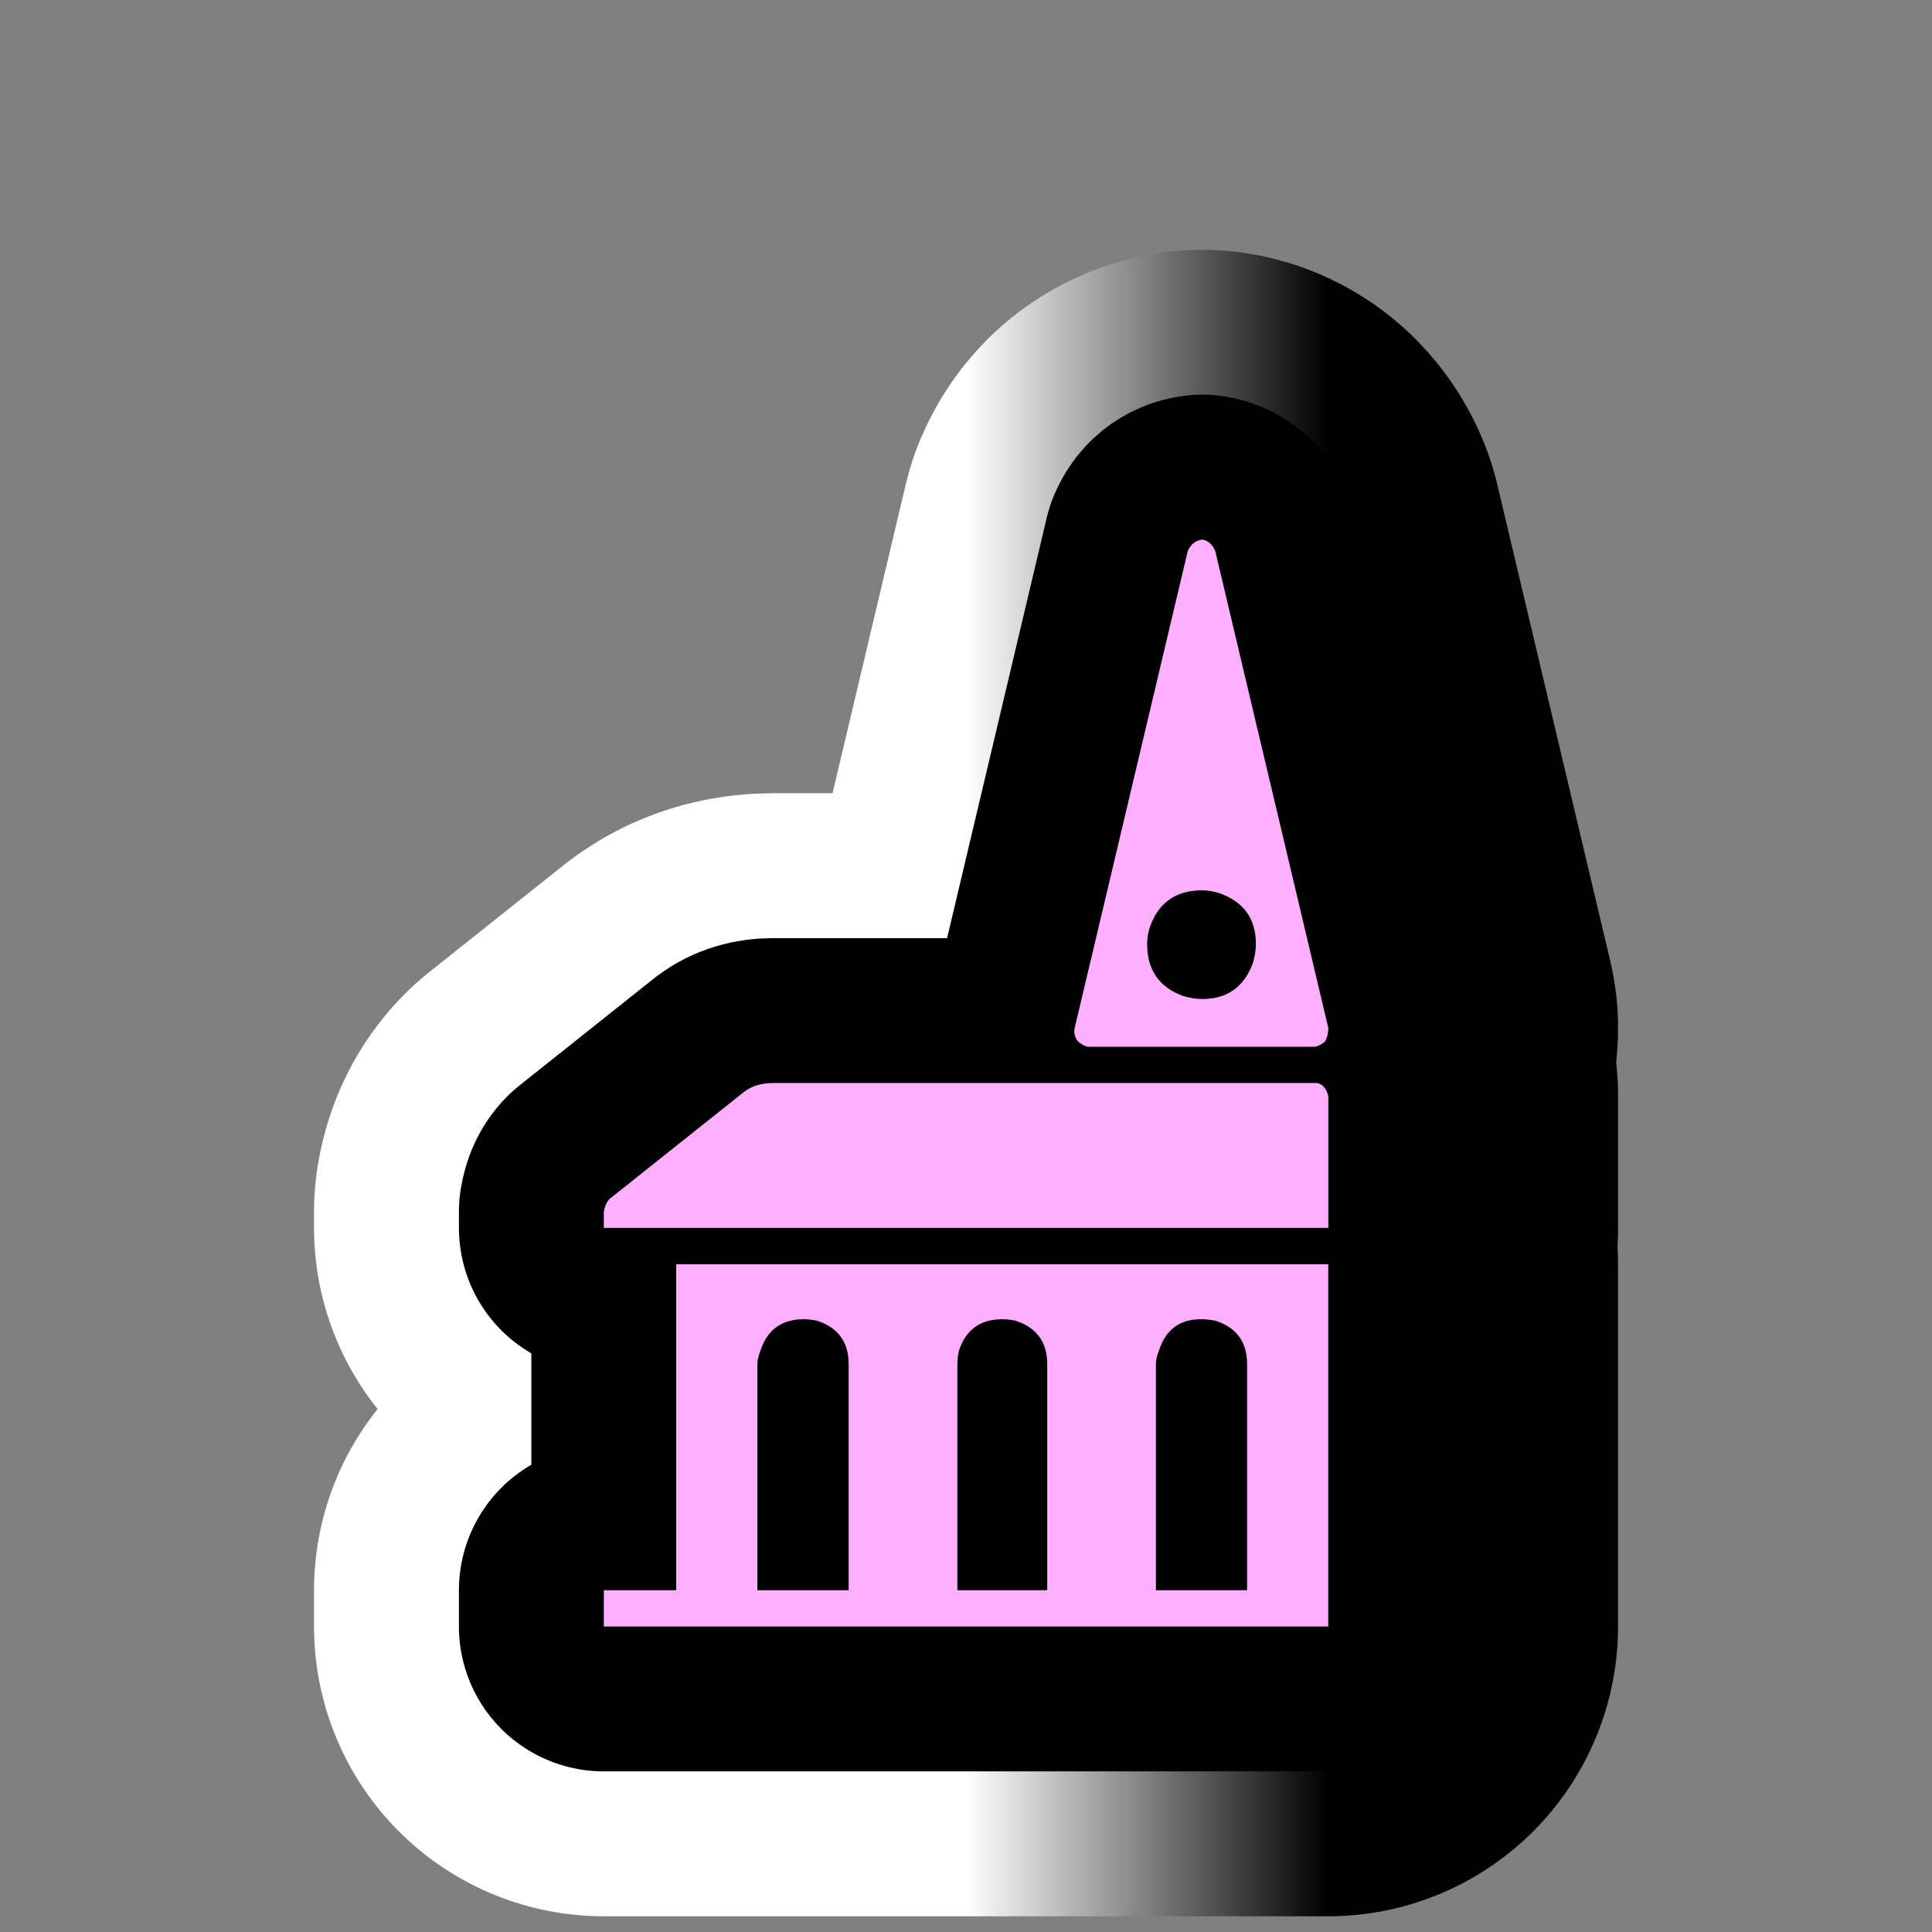
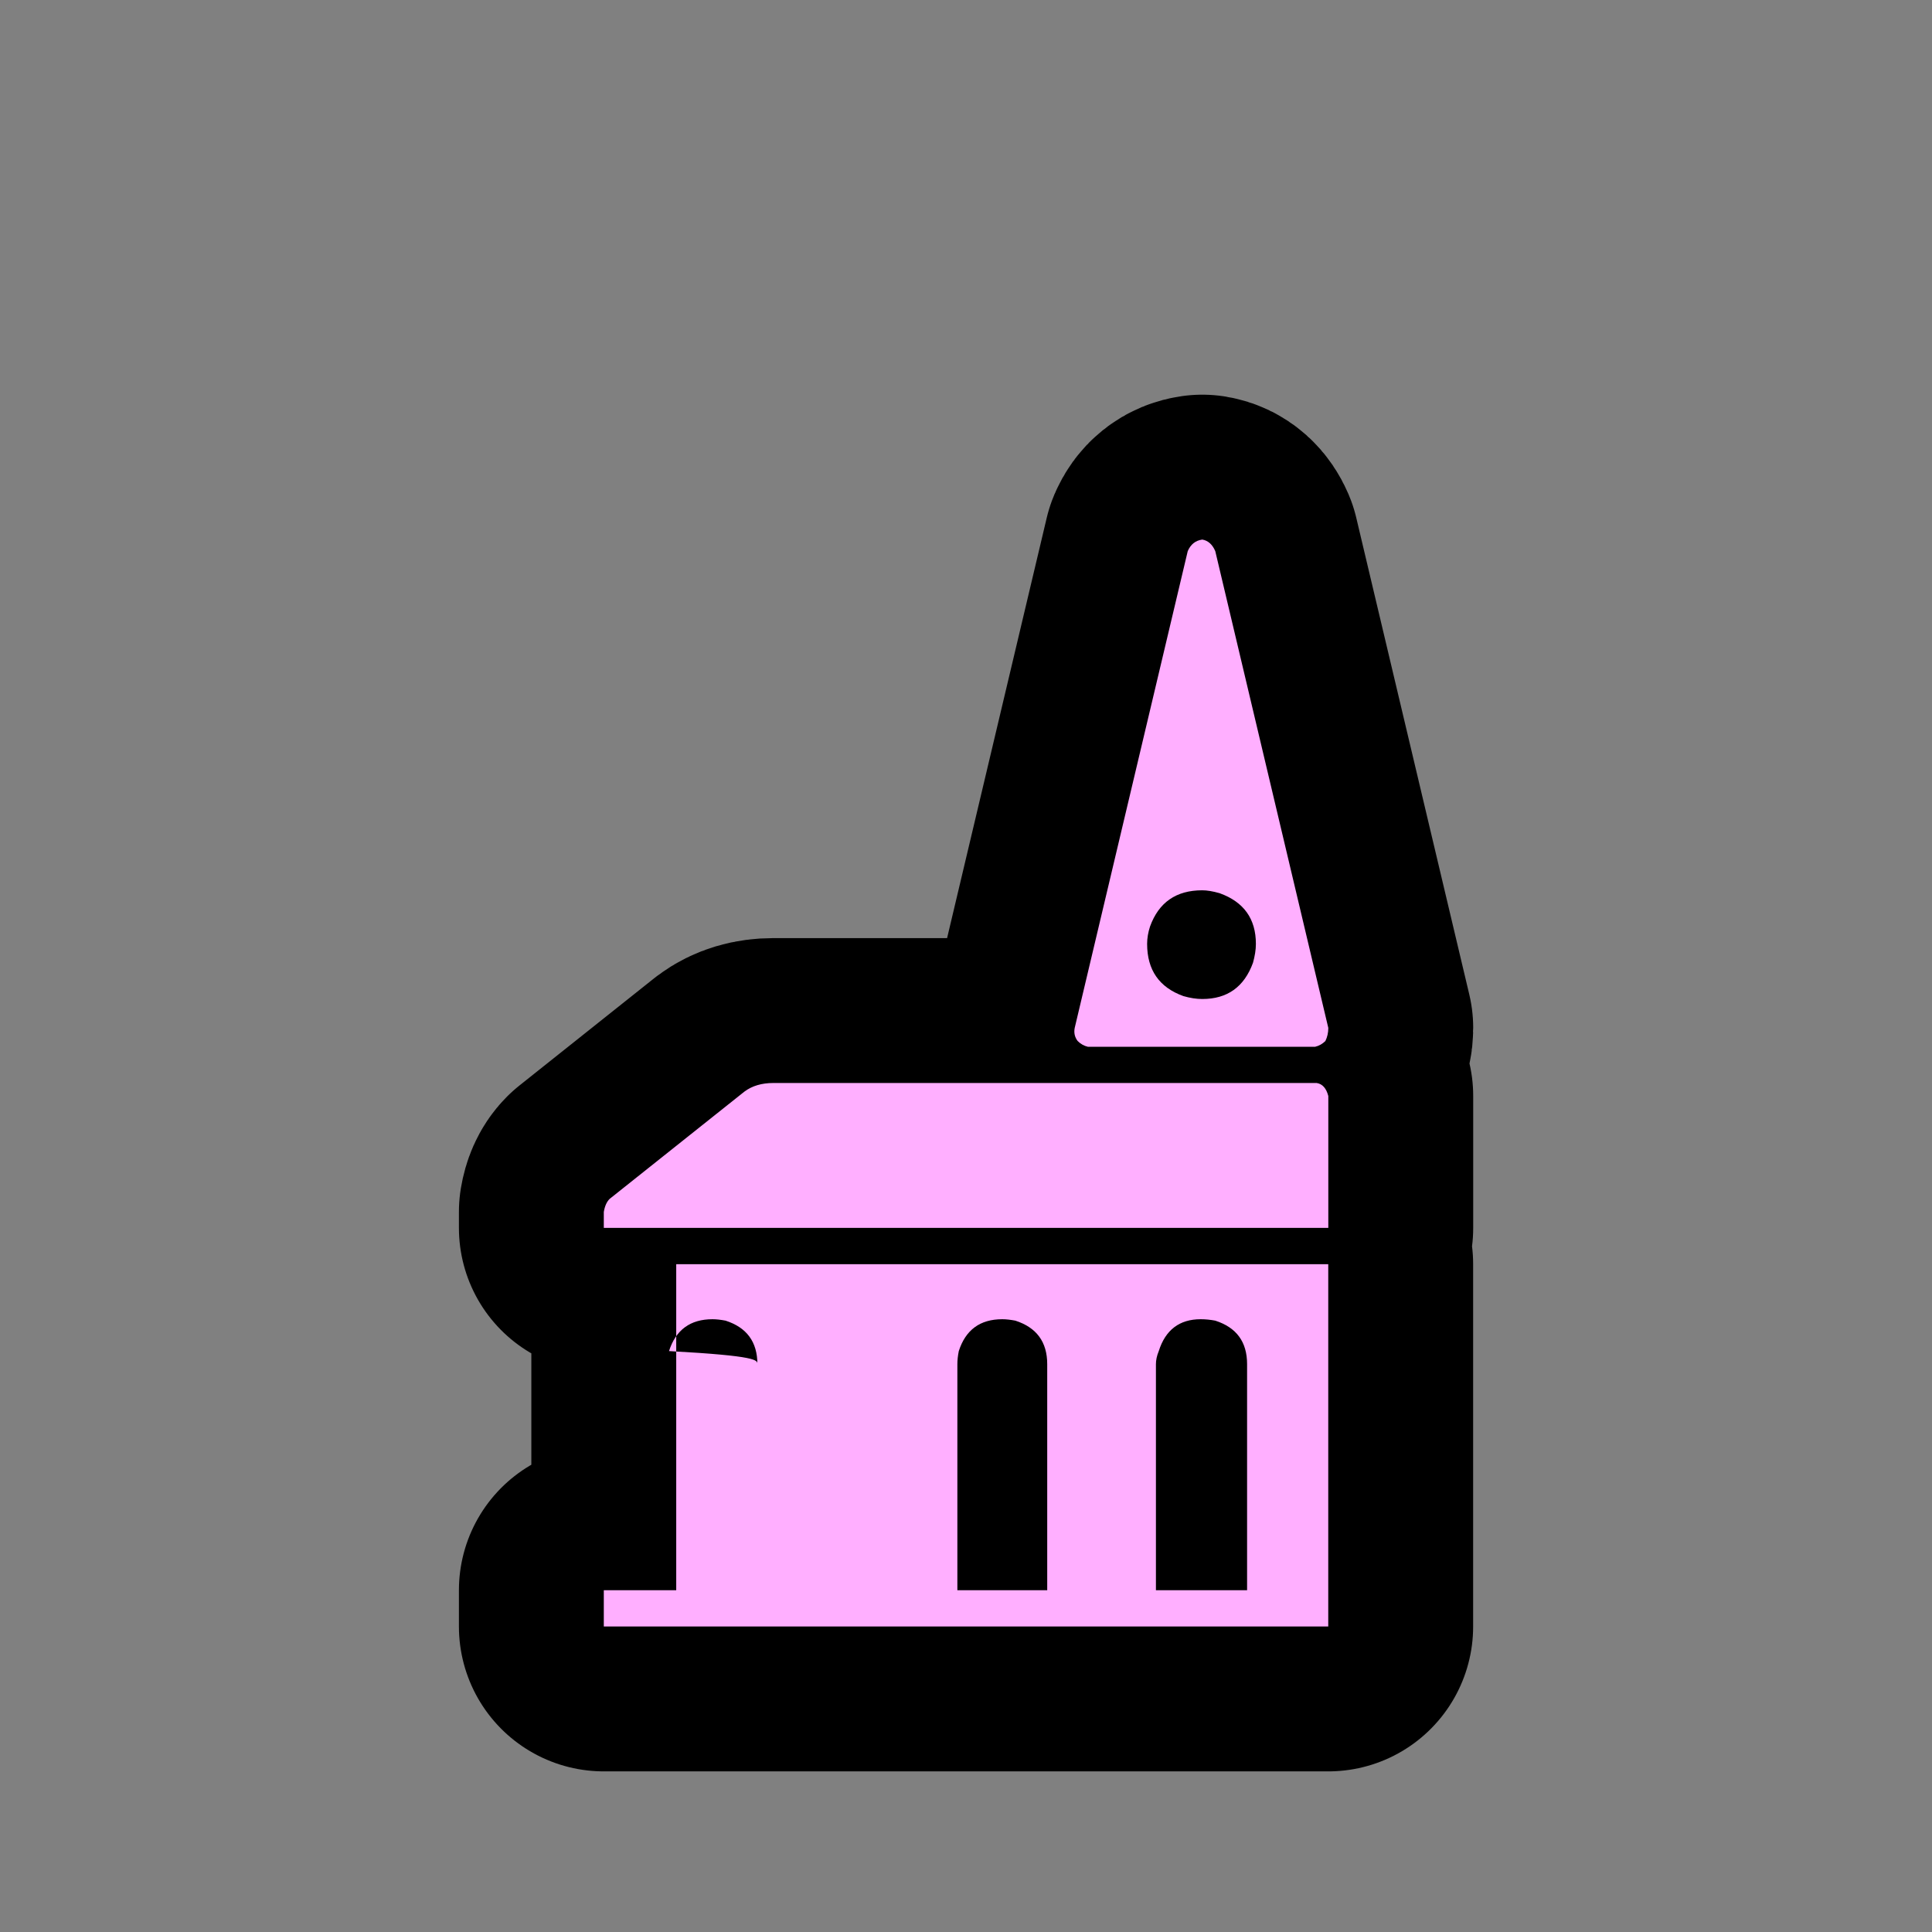
<svg xmlns="http://www.w3.org/2000/svg" version="1.1" id="Calque_1" x="0px" y="0px" width="34.016px" height="34.016px" viewBox="0 0 34.016 34.016" enable-background="new 0 0 34.016 34.016" xml:space="preserve">
  <rect x="0" y="0" width="34.016" height="34.016" fill="#808080" stroke="none" />
  <g>
    <g>
-       <path d="M23.387,19.297v2.322H10.631v-0.281c0.017-0.102,0.051-0.178,0.102-0.229l2.373-1.889c0.136-0.102,0.306-0.152,0.51-0.152    h9.566C23.285,19.084,23.352,19.162,23.387,19.297z M11.906,27.998v-5.74h11.48v5.74v0.639H10.631v-0.639H11.906z M13.335,24.018    v3.98h1.607v-3.98c0-0.391-0.187-0.646-0.561-0.766c-0.085-0.016-0.162-0.025-0.229-0.025c-0.392,0-0.647,0.188-0.766,0.561    C13.352,23.873,13.335,23.949,13.335,24.018z M16.856,24.018v3.98h1.582v-3.98c0-0.391-0.188-0.646-0.562-0.766    c-0.085-0.016-0.162-0.025-0.229-0.025c-0.392,0-0.646,0.188-0.766,0.561C16.864,23.873,16.856,23.949,16.856,24.018z     M19.153,18.43c-0.068-0.016-0.129-0.051-0.18-0.102c-0.051-0.068-0.068-0.145-0.051-0.23l1.99-8.394    c0.051-0.119,0.135-0.187,0.256-0.204c0.102,0.017,0.178,0.085,0.229,0.204l1.99,8.394c0,0.086-0.018,0.162-0.051,0.23    c-0.051,0.051-0.111,0.086-0.18,0.102H19.153z M21.168,15.675c-0.461,0-0.766,0.213-0.92,0.638    c-0.033,0.102-0.051,0.204-0.051,0.306c0,0.459,0.213,0.766,0.639,0.919c0.119,0.034,0.229,0.051,0.332,0.051    c0.441,0,0.738-0.212,0.893-0.638c0.033-0.119,0.051-0.229,0.051-0.332c0-0.442-0.213-0.74-0.639-0.893    C21.354,15.692,21.252,15.675,21.168,15.675z M20.352,24.018v3.98h1.605v-3.98c0-0.391-0.186-0.646-0.561-0.766    c-0.086-0.016-0.17-0.025-0.256-0.025c-0.373,0-0.621,0.188-0.738,0.561C20.367,23.873,20.352,23.949,20.352,24.018z" />
-     </g>
+       </g>
    <g>
      <linearGradient id="SVGID_1_" gradientUnits="userSpaceOnUse" x1="10.631" y1="19.069" x2="23.387" y2="19.069">
        <stop offset="0.5" style="stop-color:#FFFFFF" />
        <stop offset="1" style="stop-color:#000000" />
      </linearGradient>
-       <path fill="none" stroke="url(#SVGID_1_)" stroke-width="10.204" stroke-linejoin="round" d="M23.387,19.297v2.322H10.631v-0.281    c0.017-0.102,0.051-0.178,0.102-0.229l2.373-1.889c0.136-0.102,0.306-0.152,0.51-0.152h9.566    C23.285,19.084,23.352,19.162,23.387,19.297z M11.906,27.998v-5.74h11.48v5.74v0.639H10.631v-0.639H11.906z M13.335,24.018v3.98    h1.607v-3.98c0-0.391-0.187-0.646-0.561-0.766c-0.085-0.016-0.162-0.025-0.229-0.025c-0.392,0-0.647,0.188-0.766,0.561    C13.352,23.873,13.335,23.949,13.335,24.018z M16.856,24.018v3.98h1.582v-3.98c0-0.391-0.188-0.646-0.562-0.766    c-0.085-0.016-0.162-0.025-0.229-0.025c-0.392,0-0.646,0.188-0.766,0.561C16.864,23.873,16.856,23.949,16.856,24.018z     M19.153,18.43c-0.068-0.016-0.129-0.051-0.18-0.102c-0.051-0.068-0.068-0.145-0.051-0.23l1.99-8.394    c0.051-0.119,0.135-0.187,0.256-0.204c0.102,0.017,0.178,0.085,0.229,0.204l1.99,8.394c0,0.086-0.018,0.162-0.051,0.23    c-0.051,0.051-0.111,0.086-0.18,0.102H19.153z M21.168,15.675c-0.461,0-0.766,0.213-0.92,0.638    c-0.033,0.102-0.051,0.204-0.051,0.306c0,0.459,0.213,0.766,0.639,0.919c0.119,0.034,0.229,0.051,0.332,0.051    c0.441,0,0.738-0.212,0.893-0.638c0.033-0.119,0.051-0.229,0.051-0.332c0-0.442-0.213-0.74-0.639-0.893    C21.354,15.692,21.252,15.675,21.168,15.675z M20.352,24.018v3.98h1.605v-3.98c0-0.391-0.186-0.646-0.561-0.766    c-0.086-0.016-0.17-0.025-0.256-0.025c-0.373,0-0.621,0.188-0.738,0.561C20.367,23.873,20.352,23.949,20.352,24.018z" />
    </g>
    <g>
      <path fill="none" stroke="#000000" stroke-width="5.102" stroke-linejoin="round" d="M23.387,19.297v2.322H10.631v-0.281    c0.017-0.102,0.051-0.178,0.102-0.229l2.373-1.889c0.136-0.102,0.306-0.152,0.51-0.152h9.566    C23.285,19.084,23.352,19.162,23.387,19.297z M11.906,27.998v-5.74h11.48v5.74v0.639H10.631v-0.639H11.906z M13.335,24.018v3.98    h1.607v-3.98c0-0.391-0.187-0.646-0.561-0.766c-0.085-0.016-0.162-0.025-0.229-0.025c-0.392,0-0.647,0.188-0.766,0.561    C13.352,23.873,13.335,23.949,13.335,24.018z M16.856,24.018v3.98h1.582v-3.98c0-0.391-0.188-0.646-0.562-0.766    c-0.085-0.016-0.162-0.025-0.229-0.025c-0.392,0-0.646,0.188-0.766,0.561C16.864,23.873,16.856,23.949,16.856,24.018z     M19.153,18.43c-0.068-0.016-0.129-0.051-0.18-0.102c-0.051-0.068-0.068-0.145-0.051-0.23l1.99-8.394    c0.051-0.119,0.135-0.187,0.256-0.204c0.102,0.017,0.178,0.085,0.229,0.204l1.99,8.394c0,0.086-0.018,0.162-0.051,0.23    c-0.051,0.051-0.111,0.086-0.18,0.102H19.153z M21.168,15.675c-0.461,0-0.766,0.213-0.92,0.638    c-0.033,0.102-0.051,0.204-0.051,0.306c0,0.459,0.213,0.766,0.639,0.919c0.119,0.034,0.229,0.051,0.332,0.051    c0.441,0,0.738-0.212,0.893-0.638c0.033-0.119,0.051-0.229,0.051-0.332c0-0.442-0.213-0.74-0.639-0.893    C21.354,15.692,21.252,15.675,21.168,15.675z M20.352,24.018v3.98h1.605v-3.98c0-0.391-0.186-0.646-0.561-0.766    c-0.086-0.016-0.17-0.025-0.256-0.025c-0.373,0-0.621,0.188-0.738,0.561C20.367,23.873,20.352,23.949,20.352,24.018z" />
    </g>
    <g>
-       <path fill="#FFAFFF" d="M23.387,19.297v2.322H10.631v-0.281c0.017-0.102,0.051-0.178,0.102-0.229l2.373-1.889    c0.136-0.102,0.306-0.152,0.51-0.152h9.566C23.285,19.084,23.352,19.162,23.387,19.297z M11.906,27.998v-5.74h11.48v5.74v0.639    H10.631v-0.639H11.906z M13.335,24.018v3.98h1.607v-3.98c0-0.391-0.187-0.646-0.561-0.766c-0.085-0.016-0.162-0.025-0.229-0.025    c-0.392,0-0.647,0.188-0.766,0.561C13.352,23.873,13.335,23.949,13.335,24.018z M16.856,24.018v3.98h1.582v-3.98    c0-0.391-0.188-0.646-0.562-0.766c-0.085-0.016-0.162-0.025-0.229-0.025c-0.392,0-0.646,0.188-0.766,0.561    C16.864,23.873,16.856,23.949,16.856,24.018z M19.153,18.43c-0.068-0.016-0.129-0.051-0.18-0.102    c-0.051-0.068-0.068-0.145-0.051-0.23l1.99-8.394c0.051-0.119,0.135-0.187,0.256-0.204c0.102,0.017,0.178,0.085,0.229,0.204    l1.99,8.394c0,0.086-0.018,0.162-0.051,0.23c-0.051,0.051-0.111,0.086-0.18,0.102H19.153z M21.168,15.675    c-0.461,0-0.766,0.213-0.92,0.638c-0.033,0.102-0.051,0.204-0.051,0.306c0,0.459,0.213,0.766,0.639,0.919    c0.119,0.034,0.229,0.051,0.332,0.051c0.441,0,0.738-0.212,0.893-0.638c0.033-0.119,0.051-0.229,0.051-0.332    c0-0.442-0.213-0.74-0.639-0.893C21.354,15.692,21.252,15.675,21.168,15.675z M20.352,24.018v3.98h1.605v-3.98    c0-0.391-0.186-0.646-0.561-0.766c-0.086-0.016-0.17-0.025-0.256-0.025c-0.373,0-0.621,0.188-0.738,0.561    C20.367,23.873,20.352,23.949,20.352,24.018z" />
+       <path fill="#FFAFFF" d="M23.387,19.297v2.322H10.631v-0.281c0.017-0.102,0.051-0.178,0.102-0.229l2.373-1.889    c0.136-0.102,0.306-0.152,0.51-0.152h9.566C23.285,19.084,23.352,19.162,23.387,19.297z M11.906,27.998v-5.74h11.48v5.74v0.639    H10.631v-0.639H11.906z M13.335,24.018v3.98v-3.98c0-0.391-0.187-0.646-0.561-0.766c-0.085-0.016-0.162-0.025-0.229-0.025    c-0.392,0-0.647,0.188-0.766,0.561C13.352,23.873,13.335,23.949,13.335,24.018z M16.856,24.018v3.98h1.582v-3.98    c0-0.391-0.188-0.646-0.562-0.766c-0.085-0.016-0.162-0.025-0.229-0.025c-0.392,0-0.646,0.188-0.766,0.561    C16.864,23.873,16.856,23.949,16.856,24.018z M19.153,18.43c-0.068-0.016-0.129-0.051-0.18-0.102    c-0.051-0.068-0.068-0.145-0.051-0.23l1.99-8.394c0.051-0.119,0.135-0.187,0.256-0.204c0.102,0.017,0.178,0.085,0.229,0.204    l1.99,8.394c0,0.086-0.018,0.162-0.051,0.23c-0.051,0.051-0.111,0.086-0.18,0.102H19.153z M21.168,15.675    c-0.461,0-0.766,0.213-0.92,0.638c-0.033,0.102-0.051,0.204-0.051,0.306c0,0.459,0.213,0.766,0.639,0.919    c0.119,0.034,0.229,0.051,0.332,0.051c0.441,0,0.738-0.212,0.893-0.638c0.033-0.119,0.051-0.229,0.051-0.332    c0-0.442-0.213-0.74-0.639-0.893C21.354,15.692,21.252,15.675,21.168,15.675z M20.352,24.018v3.98h1.605v-3.98    c0-0.391-0.186-0.646-0.561-0.766c-0.086-0.016-0.17-0.025-0.256-0.025c-0.373,0-0.621,0.188-0.738,0.561    C20.367,23.873,20.352,23.949,20.352,24.018z" />
    </g>
  </g>
</svg>